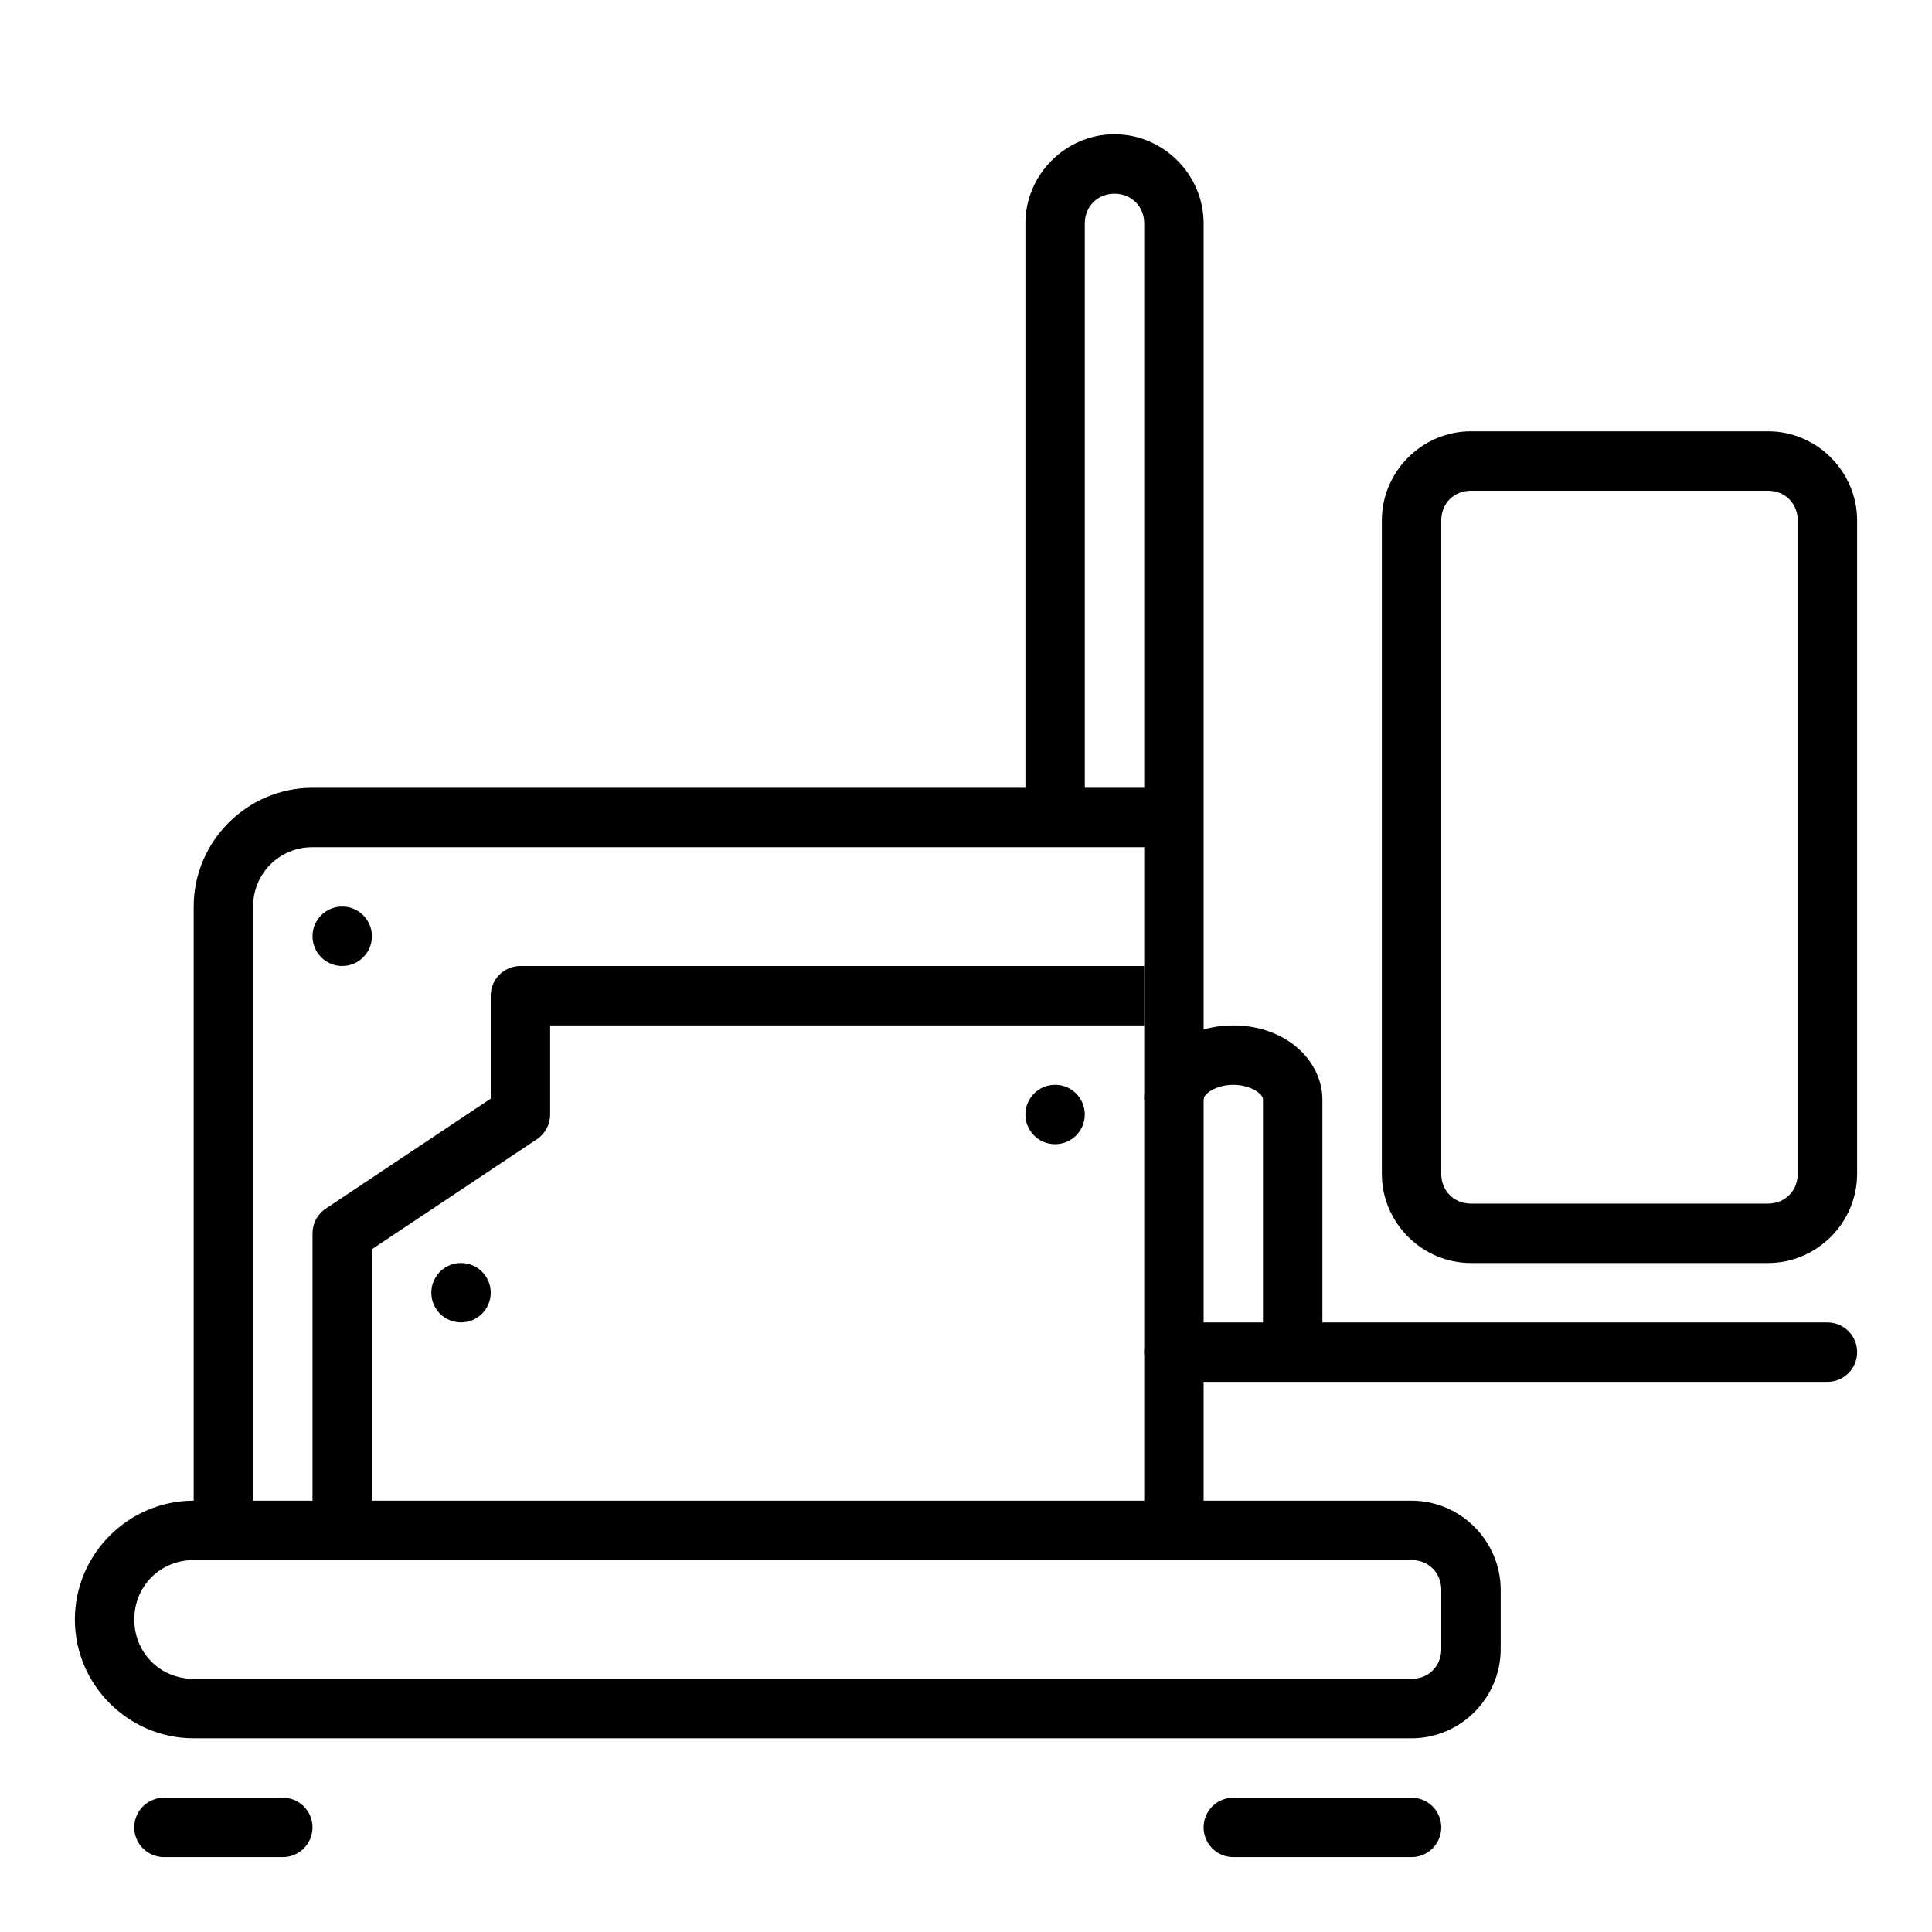
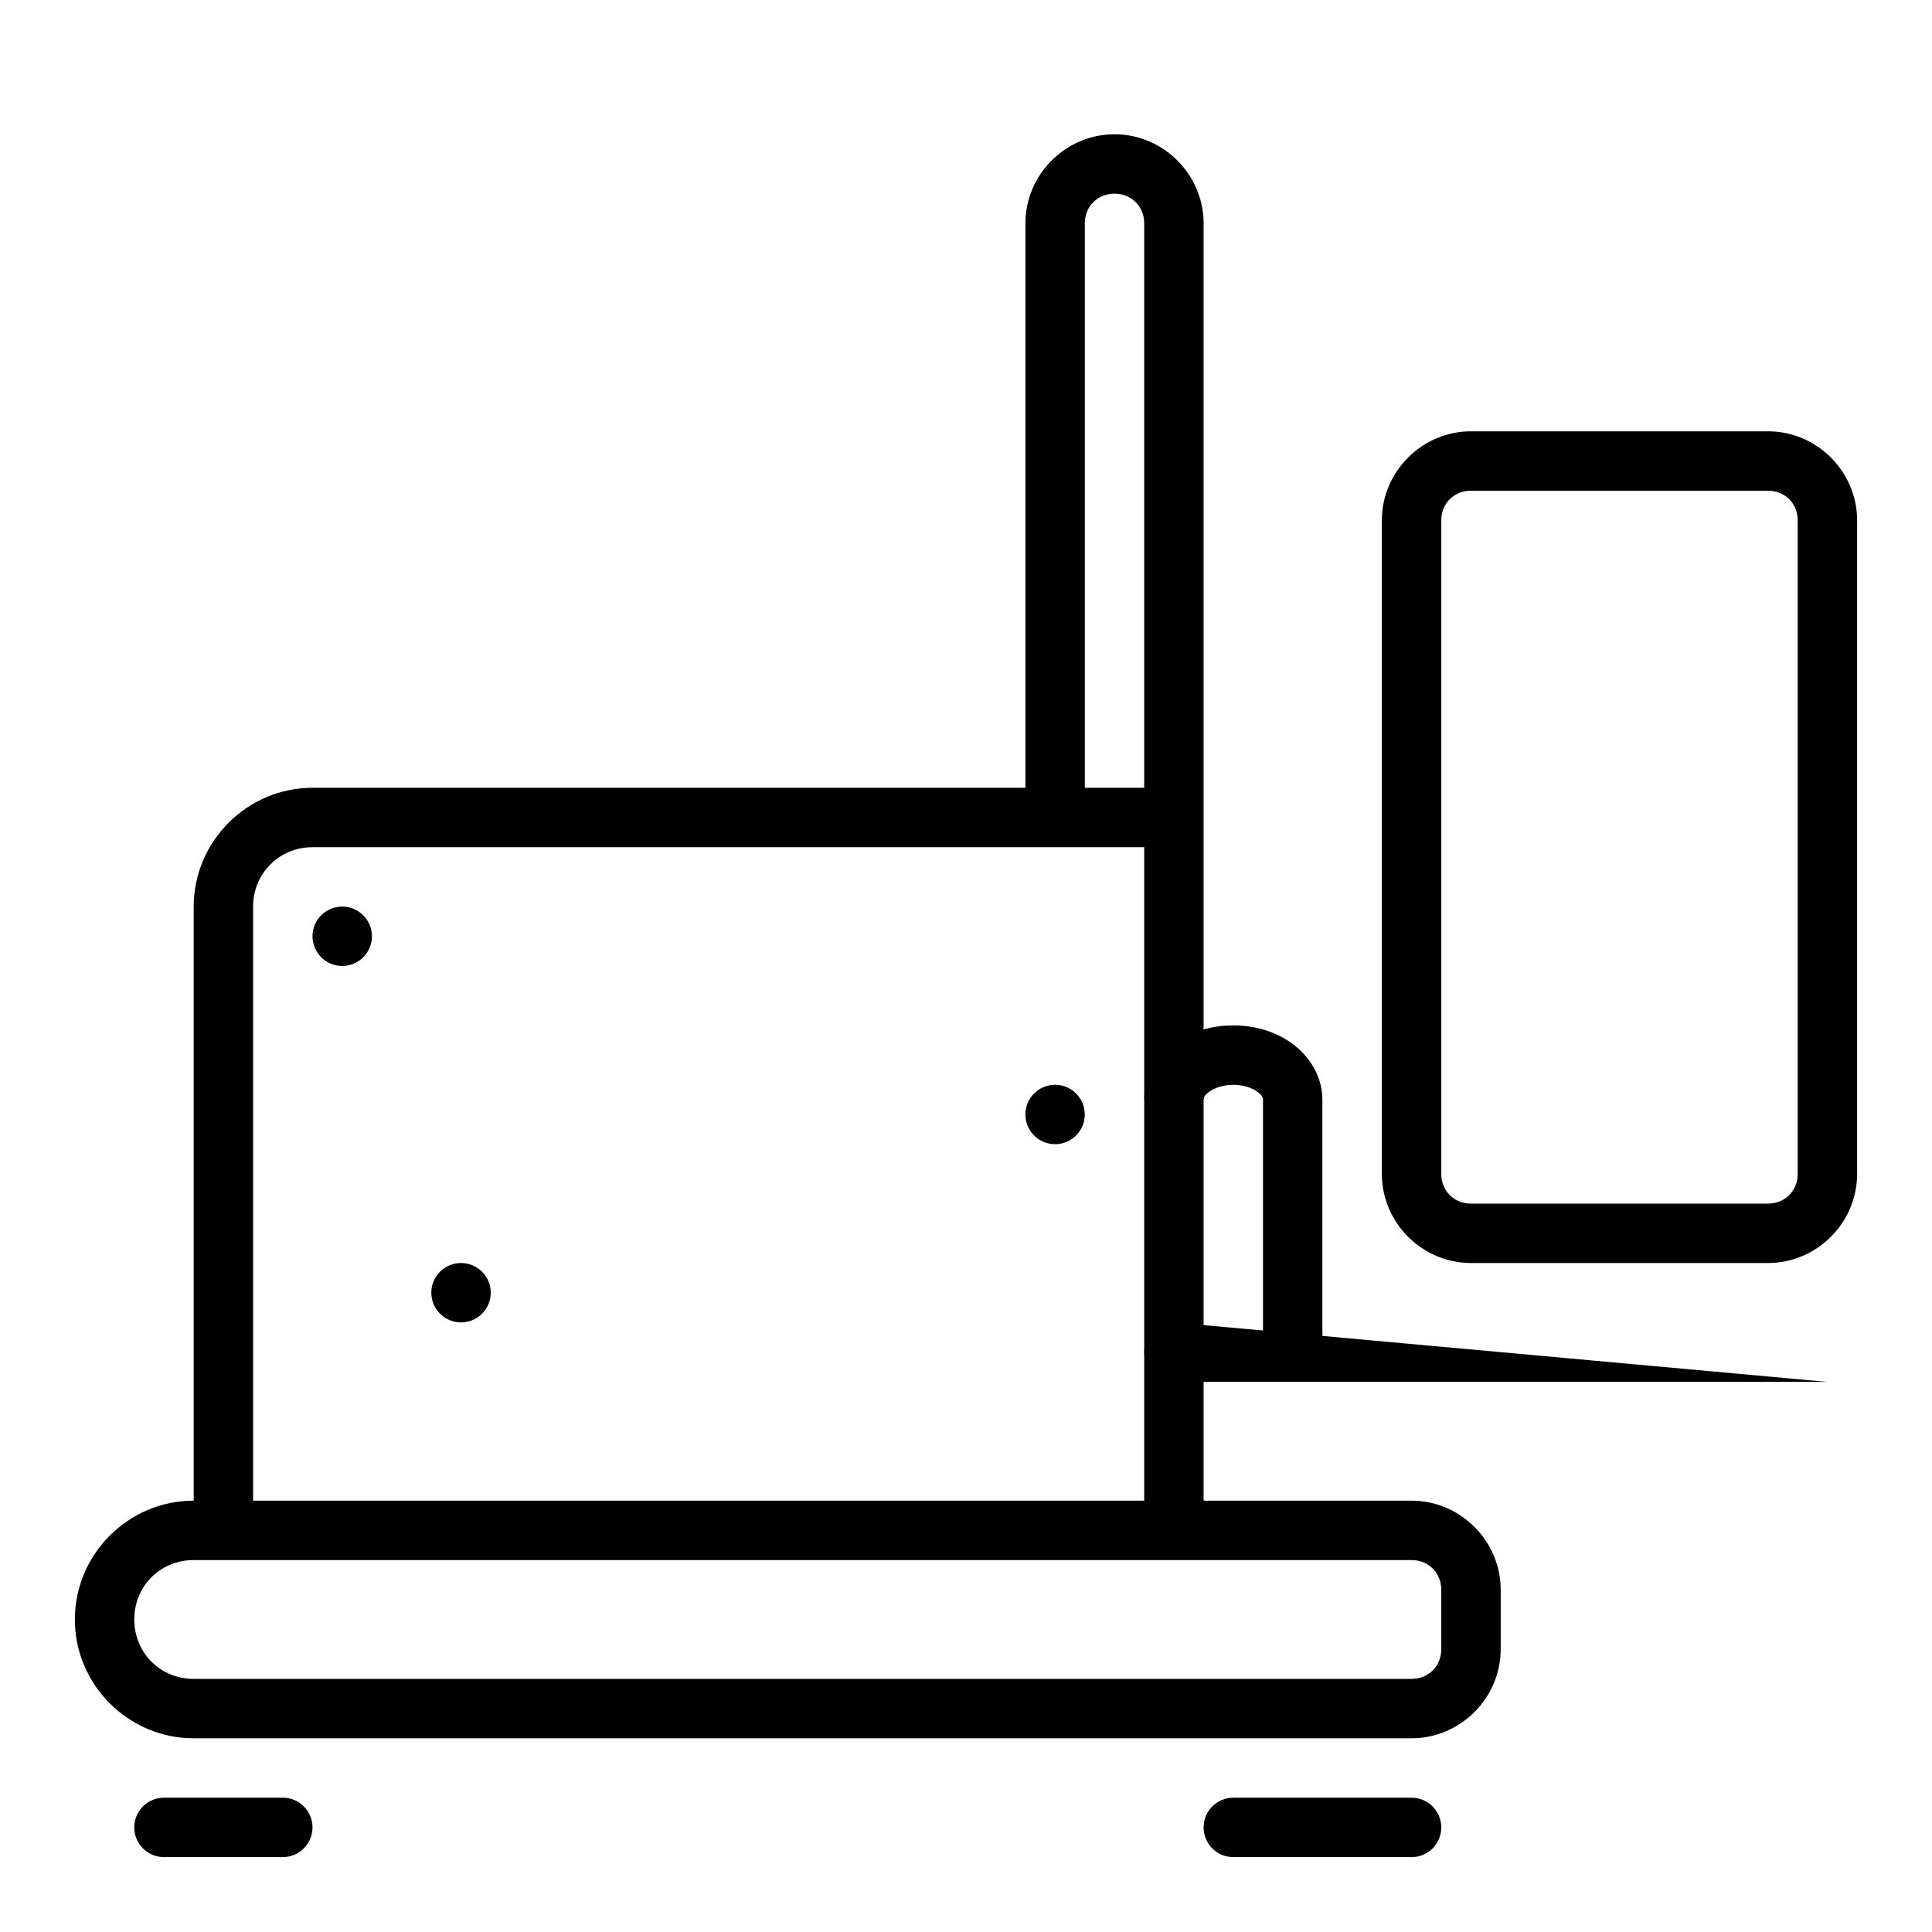
<svg xmlns="http://www.w3.org/2000/svg" fill="#000000" width="800px" height="800px" version="1.1" viewBox="144 144 512 512">
  <g>
    <path d="m195.33 541.69c-17.309 0-31.488 14.18-31.488 31.488 0 17.309 14.18 31.488 31.488 31.488h322.75c12.945 0 23.617-10.668 23.617-23.617v-15.742c0-12.945-10.668-23.617-23.617-23.617zm0 15.742h322.75c4.496 0 7.871 3.375 7.871 7.871v15.742c0 4.496-3.375 7.871-7.871 7.871h-322.75c-8.859 0-15.742-6.887-15.742-15.742 0-8.859 6.887-15.742 15.742-15.742z" />
    <path d="m470.95 620.41c-2.109-0.031-4.137 0.785-5.641 2.266-1.5 1.477-2.344 3.496-2.344 5.606 0 2.106 0.844 4.125 2.344 5.606 1.504 1.48 3.531 2.297 5.641 2.266h47.016c2.109 0.031 4.137-0.785 5.641-2.266 1.5-1.48 2.344-3.5 2.344-5.606 0-2.109-0.844-4.129-2.344-5.606-1.504-1.48-3.531-2.297-5.641-2.266z" />
    <path d="m187.56 620.41c-2.106-0.031-4.137 0.785-5.641 2.266-1.5 1.48-2.344 3.496-2.344 5.606 0 2.106 0.844 4.125 2.344 5.606 1.504 1.48 3.535 2.297 5.641 2.266h31.273c2.106 0.031 4.137-0.785 5.637-2.266s2.348-3.5 2.348-5.606c0-2.109-0.848-4.125-2.348-5.606-1.5-1.48-3.531-2.297-5.637-2.266z" />
    <path d="m439.36 179.58c-12.945 0-23.617 10.668-23.617 23.617v157.44h15.742v-157.44c0-4.496 3.375-7.871 7.871-7.871 4.496 0 7.871 3.375 7.871 7.871v346.37h15.742v-346.37c0-12.945-10.668-23.617-23.617-23.617z" />
-     <path d="m281.92 400c-4.348 0-7.871 3.523-7.871 7.871v27.273l-43.727 29.152c-2.191 1.461-3.504 3.918-3.504 6.551v78.719h15.742v-74.508l43.727-29.152v0.004c2.188-1.461 3.504-3.918 3.504-6.551v-23.617h157.44v-15.742z" />
    <path d="m226.82 352.77c-17.297 0-31.488 14.191-31.488 31.488v165.31h15.742v-165.31c0-8.789 6.957-15.742 15.742-15.742h228.29v-15.742z" />
    <path d="m274.05 486.58c0 4.348-3.523 7.871-7.871 7.871-4.348 0-7.875-3.523-7.875-7.871 0-4.348 3.527-7.871 7.875-7.871 4.348 0 7.871 3.523 7.871 7.871z" />
    <path d="m431.48 439.35c0 4.348-3.523 7.871-7.871 7.871-4.348 0-7.871-3.523-7.871-7.871 0-4.348 3.523-7.871 7.871-7.871 4.348 0 7.871 3.523 7.871 7.871z" />
    <path d="m470.84 415.74c-5.945 0-11.477 1.719-15.867 5.012-4.391 3.293-7.75 8.582-7.75 14.668h15.742c0-0.457 0.145-1.082 1.445-2.059 1.301-0.977 3.648-1.875 6.426-1.875s5.125 0.898 6.426 1.875 1.445 1.605 1.445 2.059v66.914h15.742v-66.914c0-6.086-3.359-11.375-7.75-14.668s-9.922-5.012-15.867-5.012z" />
-     <path d="m455.21 494.46c-2.106-0.031-4.137 0.785-5.637 2.266-1.5 1.48-2.344 3.5-2.344 5.606 0 2.109 0.844 4.129 2.344 5.606 1.5 1.48 3.531 2.297 5.637 2.266h172.97c2.109 0.031 4.141-0.785 5.641-2.266 1.5-1.477 2.344-3.496 2.344-5.606 0-2.106-0.844-4.125-2.344-5.606-1.5-1.48-3.531-2.297-5.641-2.266z" />
+     <path d="m455.21 494.46c-2.106-0.031-4.137 0.785-5.637 2.266-1.5 1.48-2.344 3.5-2.344 5.606 0 2.109 0.844 4.129 2.344 5.606 1.5 1.48 3.531 2.297 5.637 2.266h172.97z" />
    <path d="m533.82 258.3c-12.945 0-23.617 10.668-23.617 23.617v173.18c0 12.945 10.668 23.617 23.617 23.617h78.719c12.945 0 23.617-10.668 23.617-23.617v-173.18c0-12.945-10.668-23.617-23.617-23.617zm0 15.742h78.719c4.496 0 7.871 3.375 7.871 7.871v173.18c0 4.496-3.375 7.871-7.871 7.871h-78.719c-4.496 0-7.871-3.375-7.871-7.871v-173.18c0-4.496 3.375-7.871 7.871-7.871z" />
    <path d="m242.56 392.12c0 4.348-3.523 7.875-7.871 7.875s-7.871-3.527-7.871-7.875c0-4.348 3.523-7.871 7.871-7.871s7.871 3.523 7.871 7.871z" />
  </g>
</svg>